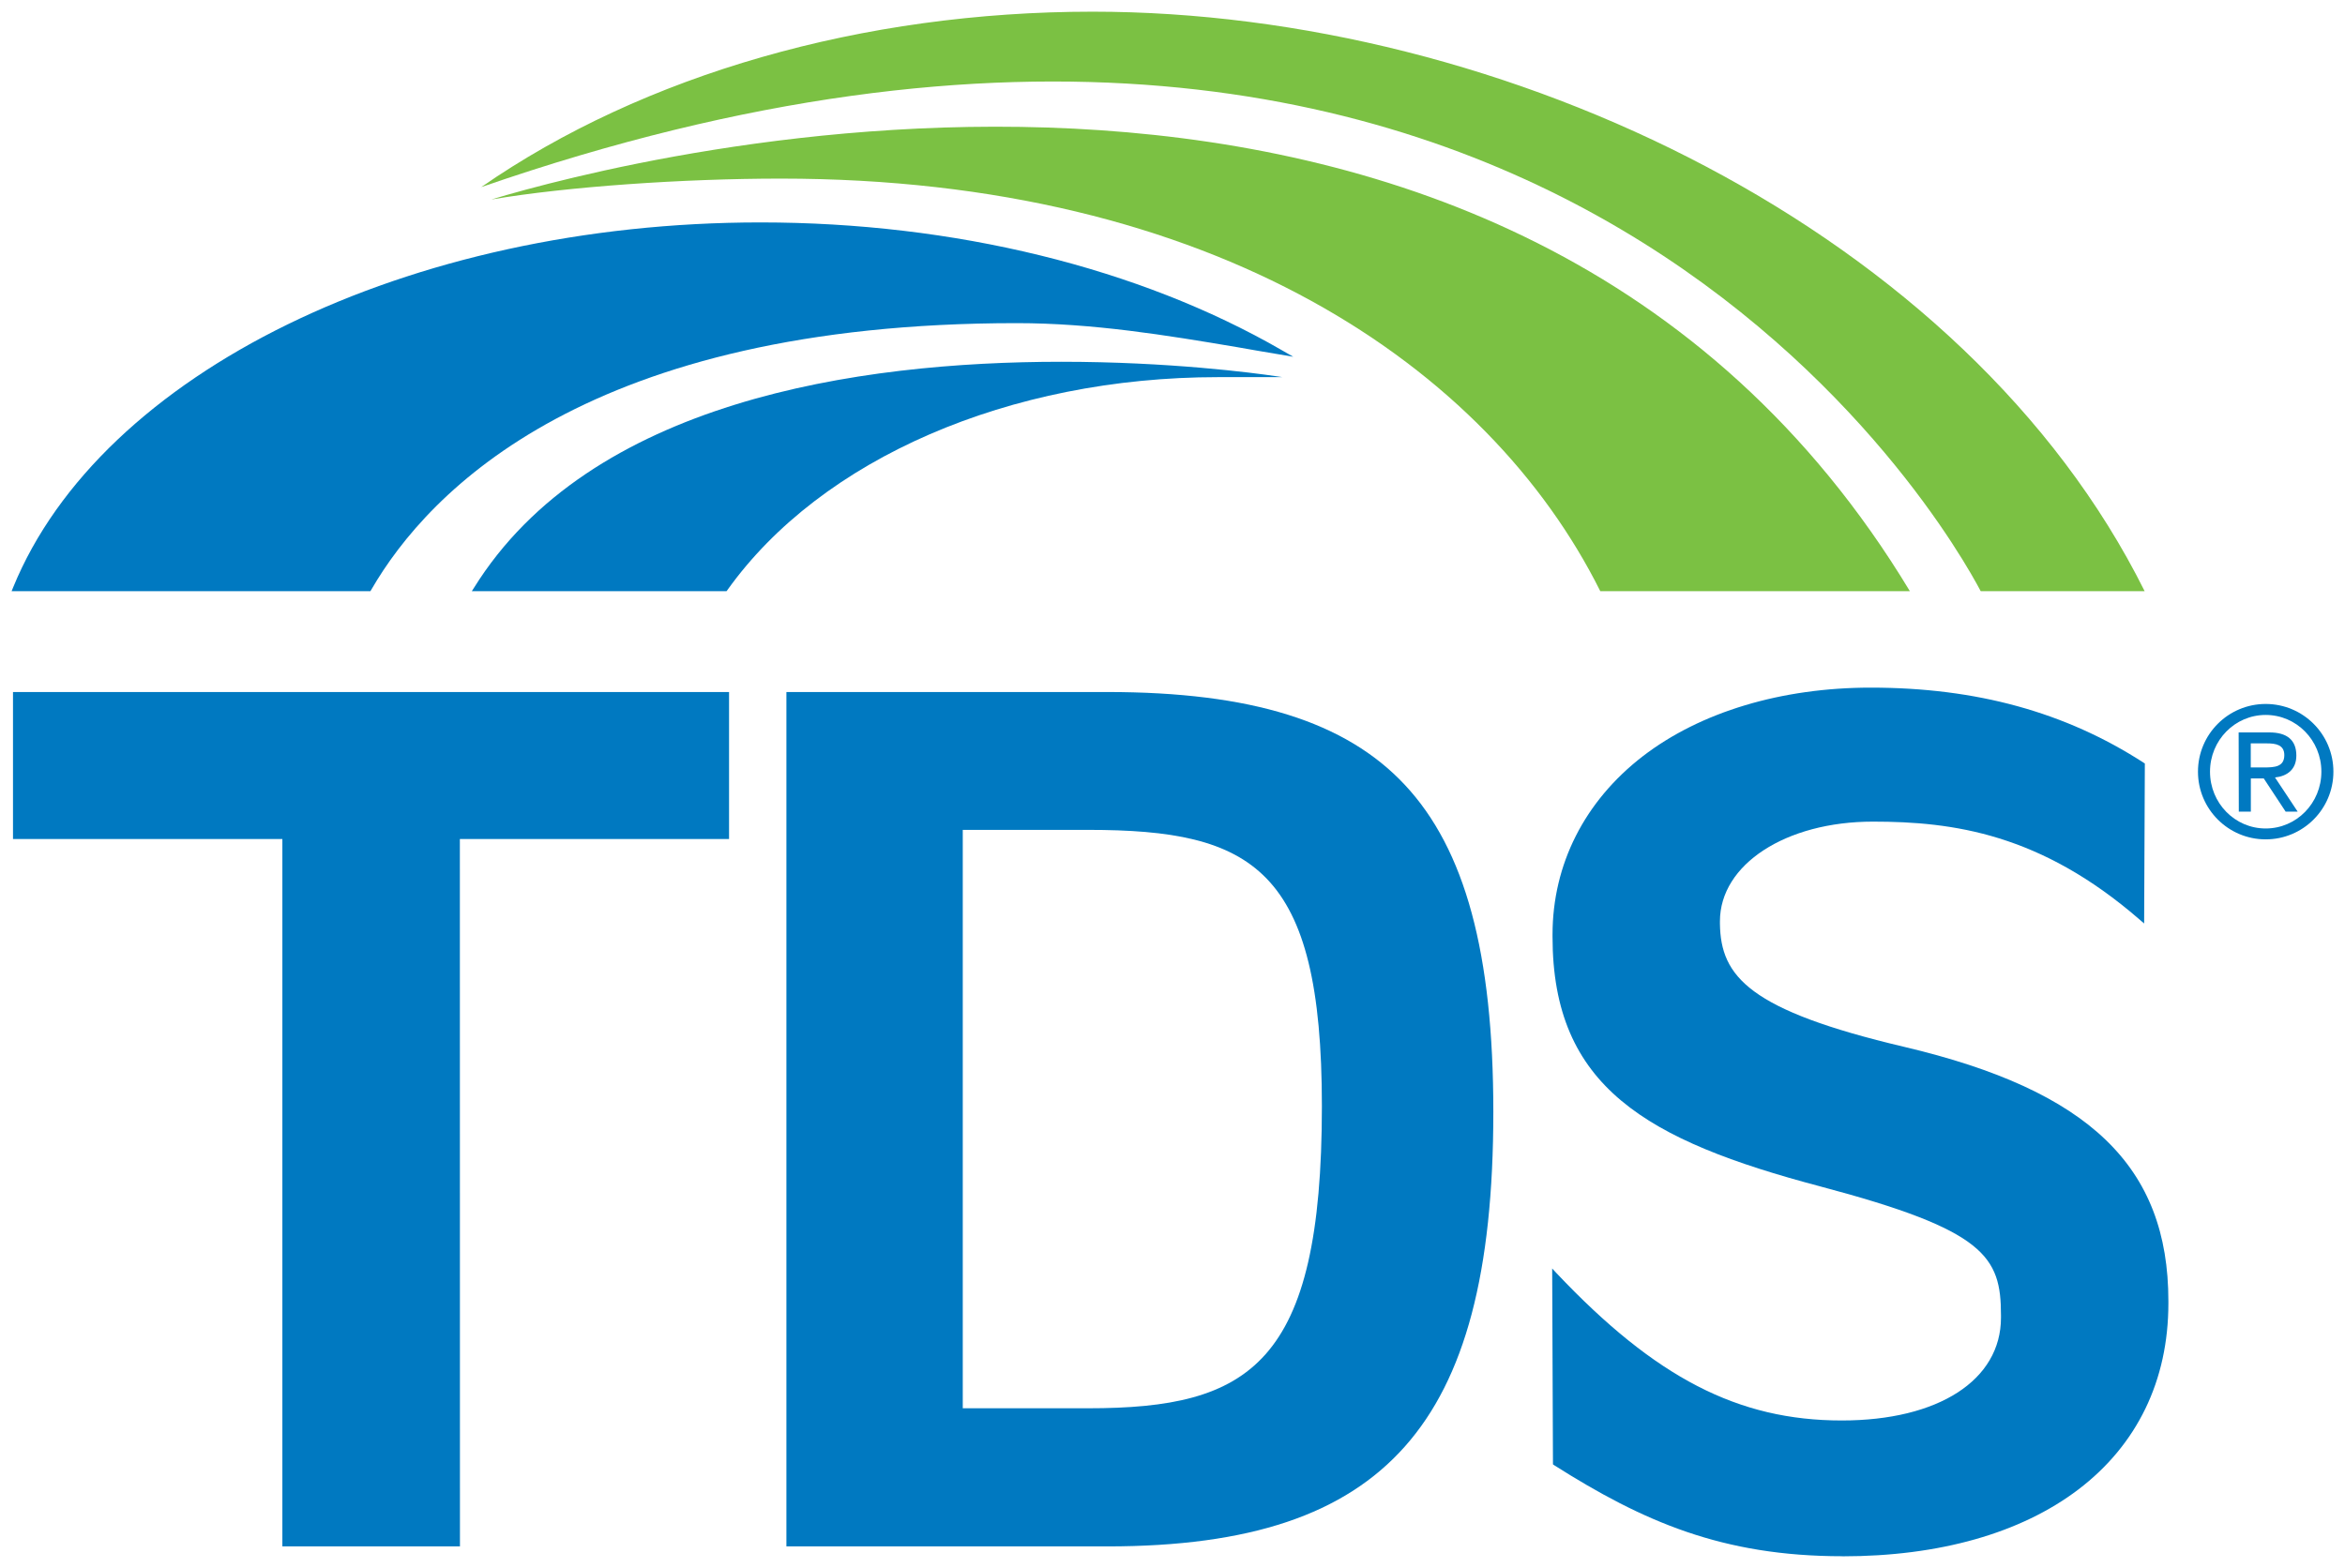
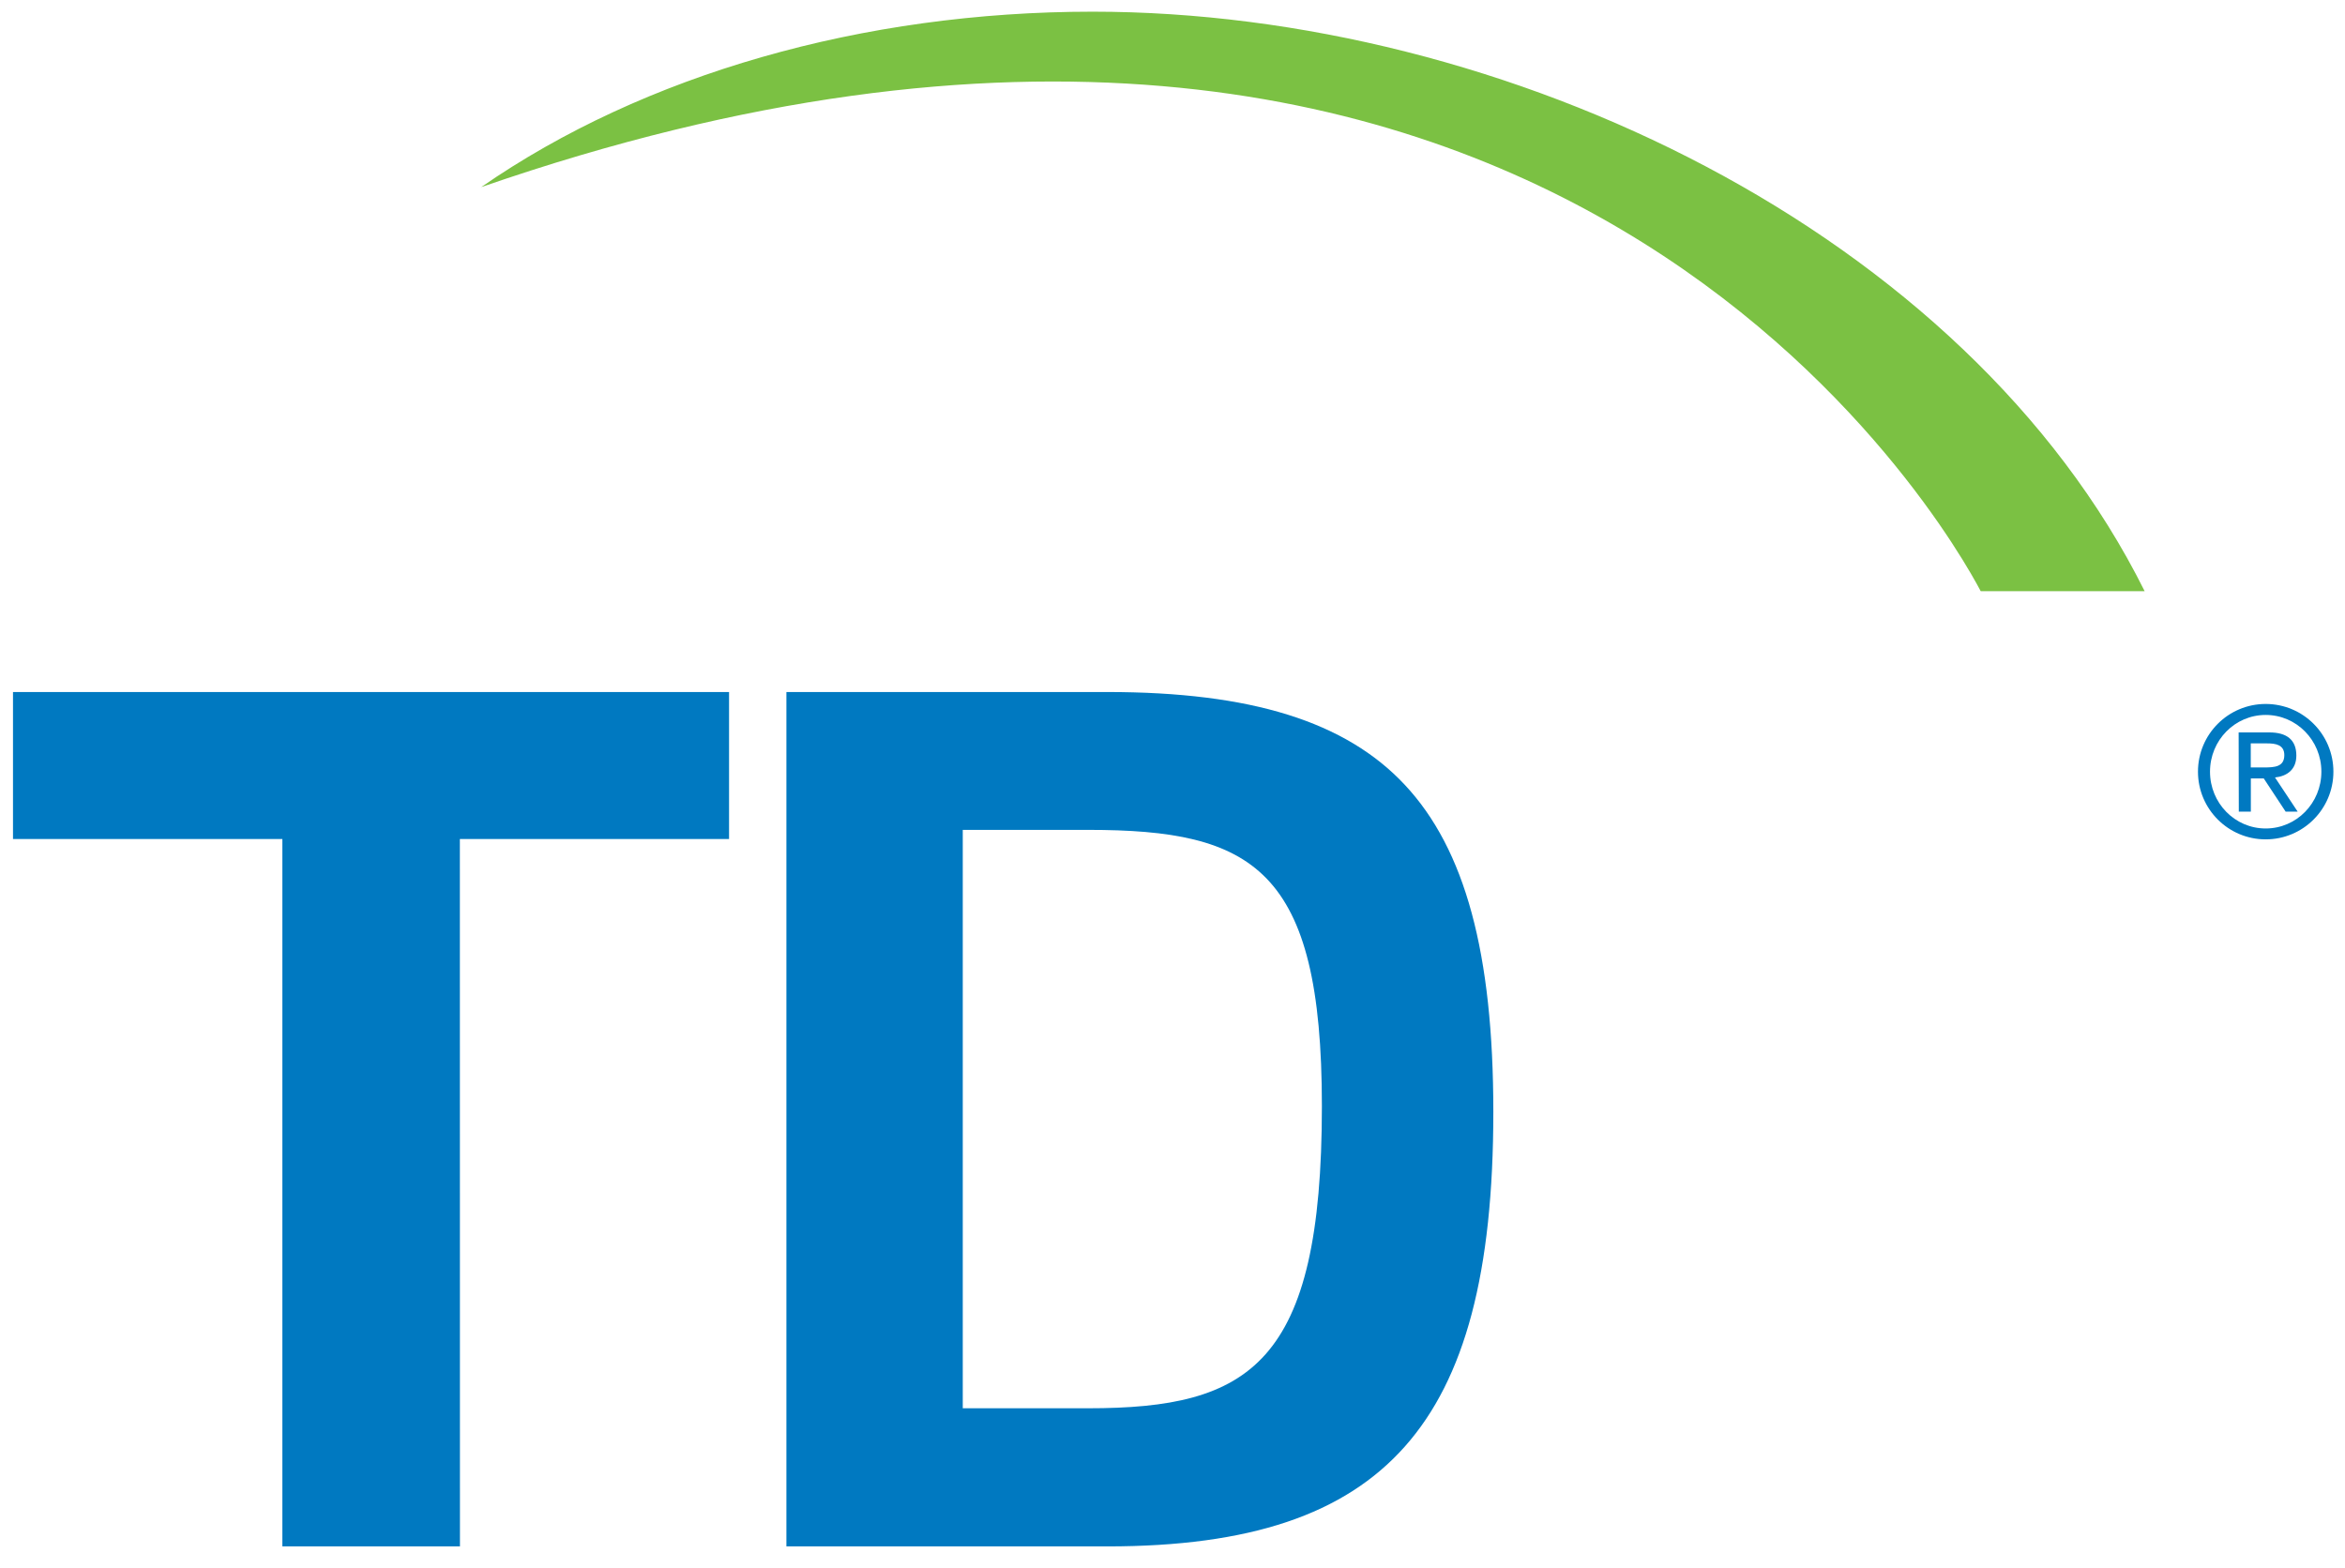
<svg xmlns="http://www.w3.org/2000/svg" xmlns:ns1="http://www.inkscape.org/namespaces/inkscape" xmlns:ns2="http://sodipodi.sourceforge.net/DTD/sodipodi-0.dtd" width="100.913" height="67.483" viewBox="0 0 26.7 17.855" version="1.1" id="svg8152" ns1:version="0.92.0 r15299" ns2:docname="tds.svg">
  <defs id="defs8146" />
  <ns2:namedview id="base" pagecolor="#ffffff" bordercolor="#666666" borderopacity="1.0" ns1:pageopacity="0.0" ns1:pageshadow="2" ns1:zoom="8.0171116" ns1:cx="49.956473" ns1:cy="33.241424" ns1:document-units="mm" ns1:current-layer="layer1" showgrid="false" fit-margin-top="0" fit-margin-left="0" fit-margin-right="0" fit-margin-bottom="0" units="px" ns1:window-width="1280" ns1:window-height="744" ns1:window-x="-4" ns1:window-y="-4" ns1:window-maximized="1" />
  <g ns1:label="Layer 1" ns1:groupmode="layer" id="layer1" transform="translate(26.825,-110.291)">
    <path d="m -4.271,117.024 h 1.865 c -2.038,-4.093 -7.279,-6.6 -11.978,-6.6 -2.616,0 -5.108,0.713 -6.962,1.998 12.167,-4.216 16.733,3.955 17.074,4.603" style="fill:#7bc143;fill-opacity:1;fill-rule:nonzero;stroke:none;stroke-width:0.353" id="path6296" ns1:connector-curvature="0" />
-     <path d="m -21.225,112.562 c 0.853,-0.145 2.178,-0.237 3.289,-0.237 4.939,0 8.057,2.145 9.332,4.699 h 3.525 c -4.579,-7.589 -14.612,-4.923 -16.146,-4.463" style="fill:#7bc143;fill-opacity:1;fill-rule:nonzero;stroke:none;stroke-width:0.353" id="path6300" ns1:connector-curvature="0" />
-     <path d="m -12.222,114.586 h -0.732 c -2.377,0 -4.519,0.927 -5.587,2.422 l -0.012,0.016 h -2.9 l 0.023,-0.036 c 1.322,-2.13 4.368,-2.577 6.69,-2.577 1.226,0 2.184,0.126 2.448,0.165 l 0.069,0.01" style="fill:#0079c1;fill-opacity:1;fill-rule:nonzero;stroke:none;stroke-width:0.353" id="path6308" ns1:connector-curvature="0" />
-     <path d="m -26.693,117.024 0.017,-0.042 c 1,-2.448 4.5,-4.158 8.511,-4.158 2.201,0 4.307,0.516 5.931,1.453 l 0.134,0.077 -0.153,-0.026 c -0.159,-0.025 -0.319,-0.055 -0.483,-0.083 -0.811,-0.137 -1.648,-0.274 -2.513,-0.274 -4.865,0 -6.693,1.902 -7.348,3.035 l -0.011,0.018 z" style="fill:#0079c1;fill-opacity:1;fill-rule:nonzero;stroke:none;stroke-width:0.353" id="path6312" ns1:connector-curvature="0" />
    <path d="m -21.588,127.902 h -2.022 v -8.056 h -3.067 v -1.674 h 8.153 v 1.674 h -3.065 z" style="fill:#0079c1;fill-opacity:1;fill-rule:nonzero;stroke:none;stroke-width:0.353" id="path6316" ns1:connector-curvature="0" />
    <path d="m -15.863,119.742 v 6.587 h 1.427 c 1.841,0 2.662,-0.496 2.662,-3.441 0,-2.709 -0.785,-3.146 -2.662,-3.146 z m -2.008,8.16 v -9.73 h 3.653 c 1.638,0 2.714,0.336 3.388,1.057 0.687,0.734 1.008,1.918 1.008,3.724 0,1.826 -0.321,3.038 -1.007,3.811 -0.688,0.775 -1.765,1.138 -3.389,1.138 z" style="fill:#0079c1;fill-opacity:1;fill-rule:nonzero;stroke:none;stroke-width:0.353" id="path6320" ns1:connector-curvature="0" />
-     <path d="m -5.847,128.014 c -1.369,0 -2.271,-0.396 -3.283,-1.037 l -0.013,-0.009 -0.009,-2.231 0.051,0.055 c 1.126,1.19 2.066,1.676 3.246,1.676 1.102,0 1.813,-0.46 1.813,-1.171 v -0.027 c 0,-0.669 -0.178,-0.97 -2.059,-1.468 -1.976,-0.524 -3.047,-1.132 -3.047,-2.842 v -0.026 c 0,-0.799 0.365,-1.519 1.027,-2.03 0.656,-0.505 1.579,-0.782 2.597,-0.782 1.201,0 2.216,0.279 3.106,0.855 l 0.014,0.009 -0.008,1.822 -0.05,-0.043 c -1.129,-0.981 -2.127,-1.117 -3.038,-1.117 -0.993,0 -1.742,0.488 -1.742,1.135 v 0.028 c 0.008,0.603 0.335,0.986 2.098,1.402 2.108,0.497 3.008,1.363 3.008,2.894 v 0.028 c 0,0.878 -0.356,1.61 -1.025,2.119 -0.656,0.498 -1.584,0.761 -2.685,0.761" style="fill:#0079c1;fill-opacity:1;fill-rule:nonzero;stroke:none;stroke-width:0.353" id="path6324" ns1:connector-curvature="0" />
    <path d="m -1.051,119.031 c 0.125,0 0.235,-0.006 0.235,-0.141 0,-0.118 -0.1,-0.133 -0.195,-0.133 h -0.187 v 0.274 z m -0.285,-0.399 h 0.349 c 0.2,0 0.308,0.085 0.308,0.264 0,0.16 -0.107,0.235 -0.243,0.249 l 0.258,0.389 h -0.137 l -0.249,-0.378 h -0.147 v 0.378 h -0.137 z m 0.942,0.447 c 0,-0.357 -0.283,-0.646 -0.634,-0.646 -0.351,0 -0.634,0.289 -0.634,0.646 0,0.358 0.283,0.647 0.634,0.647 0.351,0 0.634,-0.289 0.634,-0.647 M -1.028,118.308 c 0.426,0 0.771,0.345 0.771,0.771 0,0.426 -0.345,0.771 -0.771,0.771 -0.426,0 -0.771,-0.345 -0.771,-0.771 0,-0.426 0.345,-0.771 0.771,-0.771" style="fill:#0079c1;fill-opacity:1;fill-rule:nonzero;stroke:none;stroke-width:0.353" id="path6328" ns1:connector-curvature="0" />
  </g>
</svg>